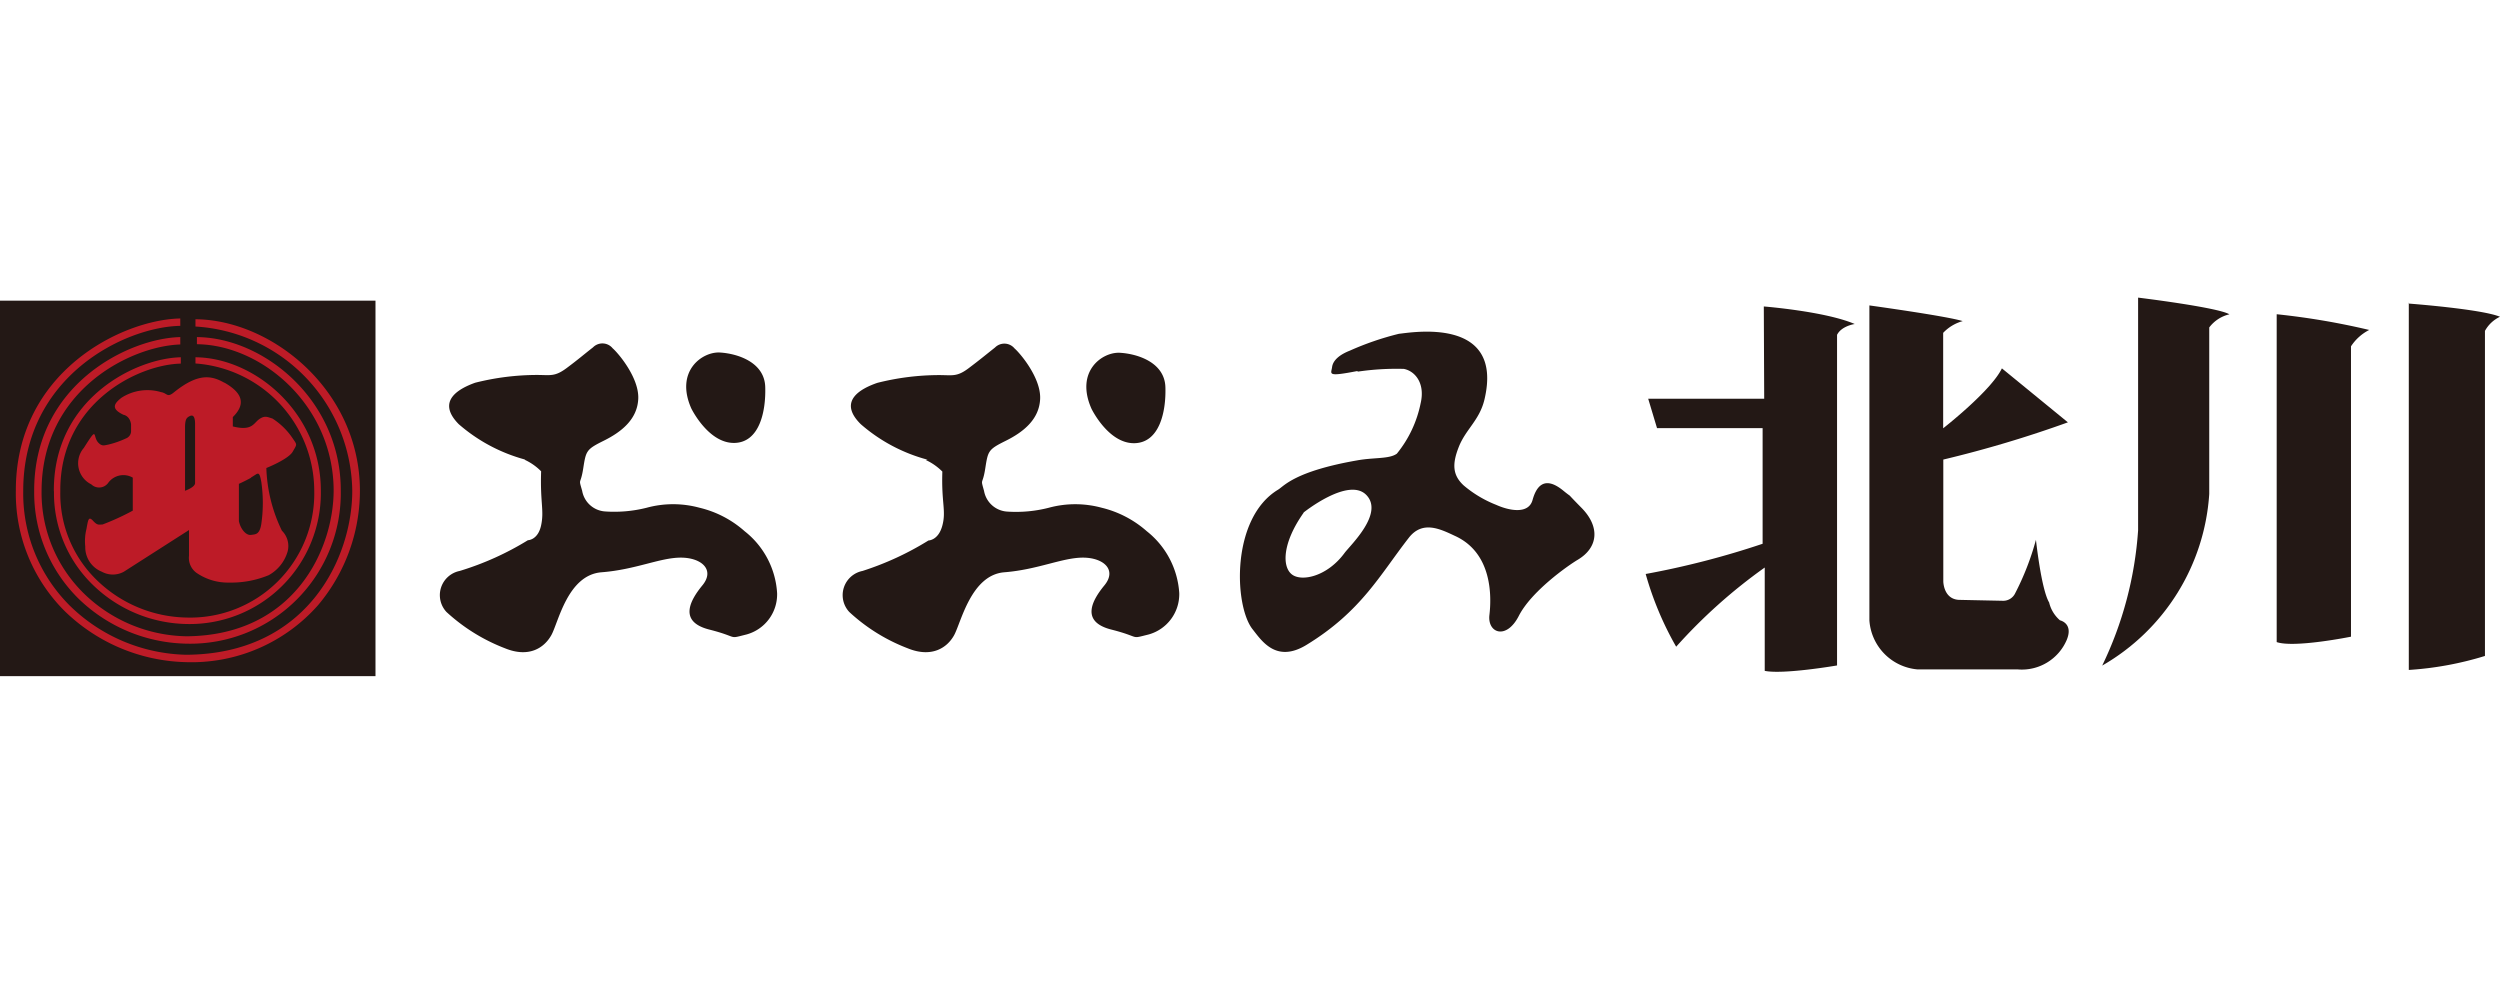
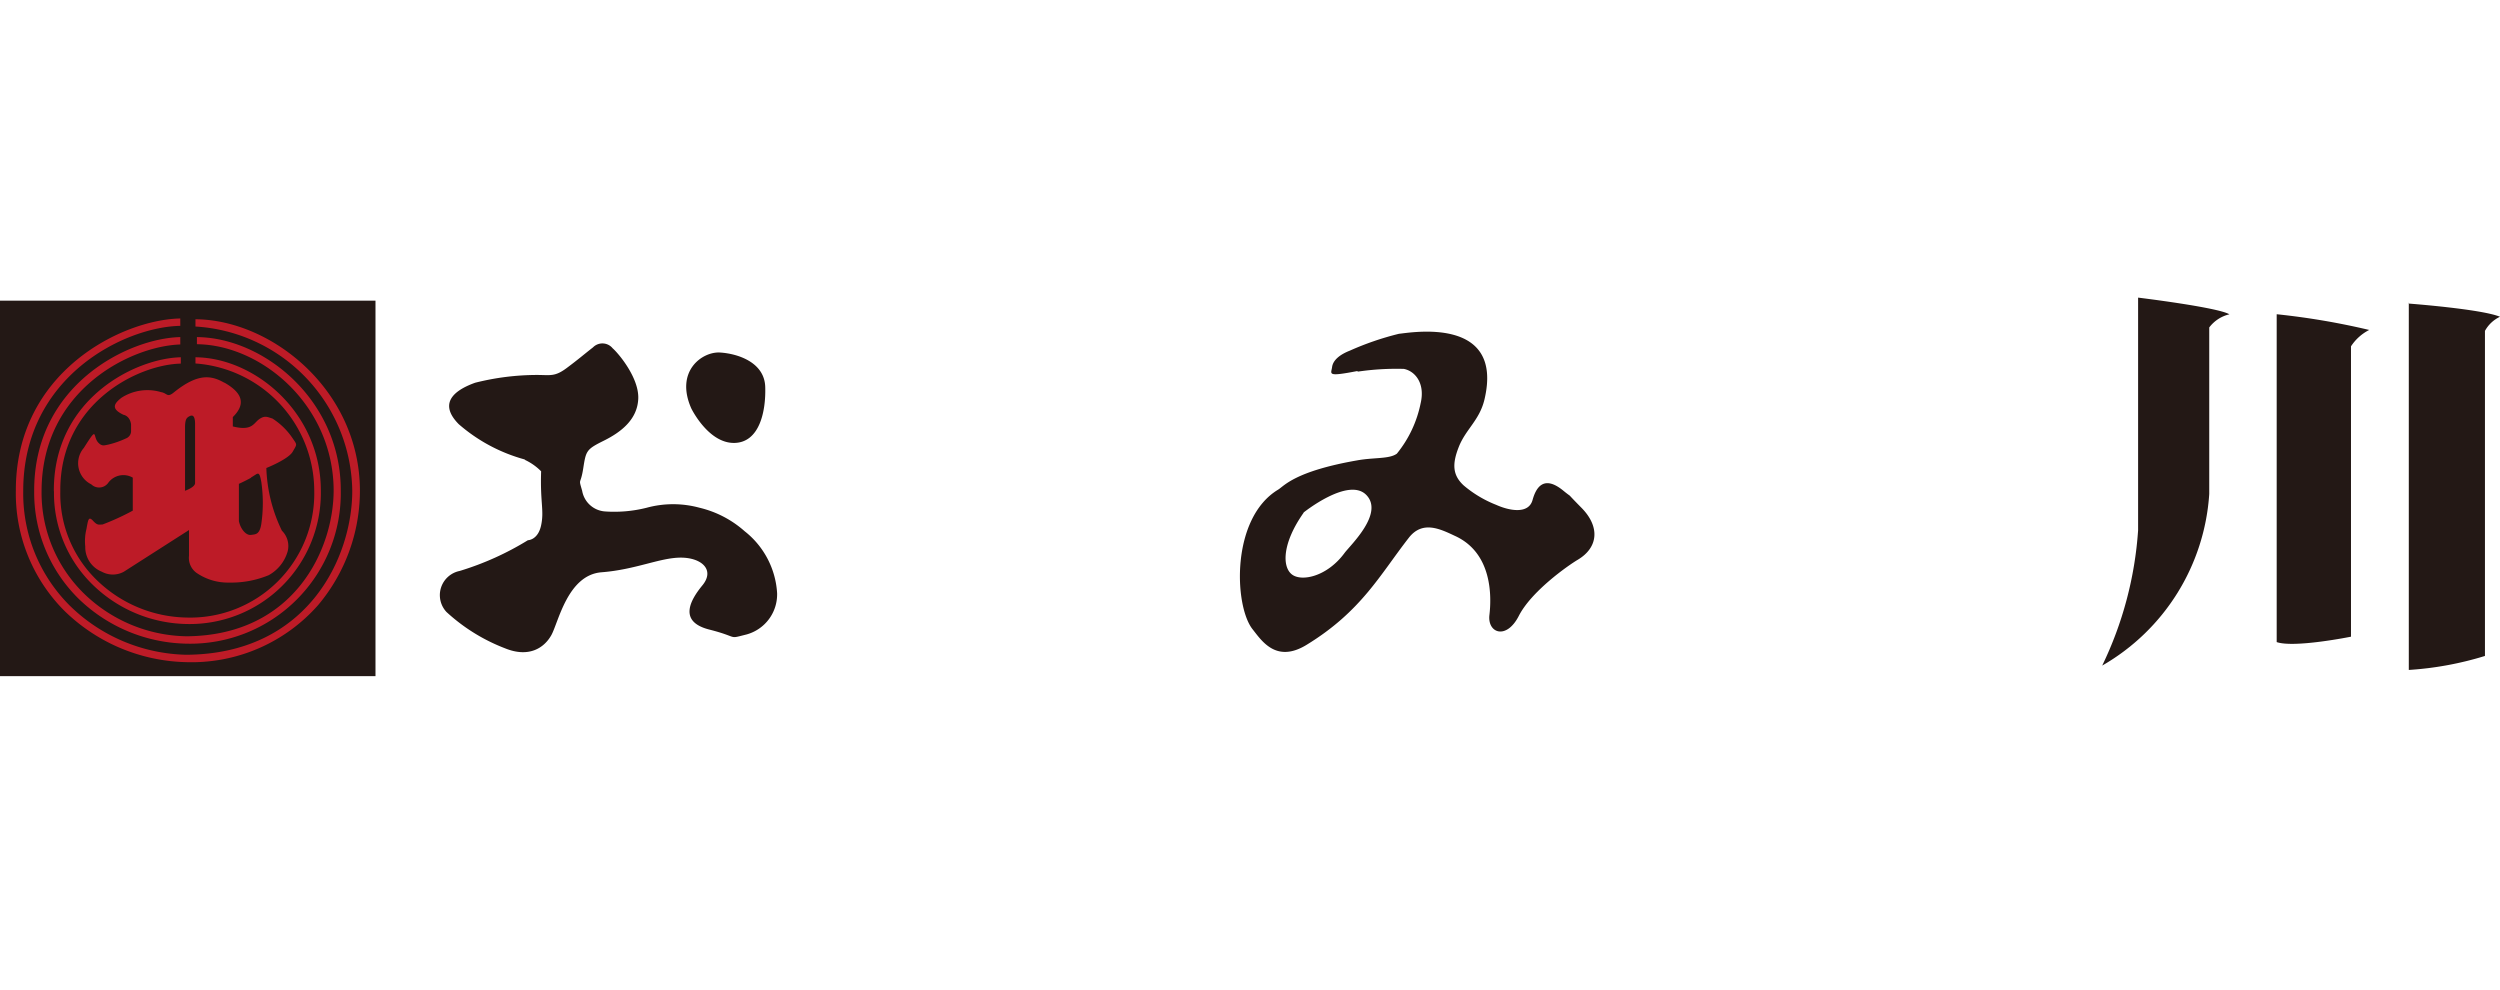
<svg xmlns="http://www.w3.org/2000/svg" width="189.42" height="75" viewBox="0 0 189.42 75">
  <defs>
    <style>
      .a {
        fill: #231815;
      }

      .b {
        fill: #bd1b27;
      }

      .c {
        fill: none;
      }
    </style>
  </defs>
  <g>
    <g>
      <path class="a" d="M39.82,34.83a12.68,12.68,0,0,1-5.06-2.69C33,30.36,34.83,29.42,36,29a19.24,19.24,0,0,1,4.69-.59c1,0,1.34.15,2.24-.52s1.27-1,2-1.57a1,1,0,0,1,1.49.07c.45.39,2,2.24,1.94,3.81s-1.28,2.53-2.61,3.19-1.35.76-1.56,2.1-.38.66-.08,1.7a1.89,1.89,0,0,0,1.72,1.56A10,10,0,0,0,49,38.47a7.62,7.62,0,0,1,4,0,7.9,7.9,0,0,1,3.42,1.78,6.45,6.45,0,0,1,2.46,4.69,3.15,3.15,0,0,1-2.31,3.13c-1.48.37-.51.22-2.83-.37s-1.49-2.17-.52-3.35-.07-2.1-1.64-2.1-3.42.91-6,1.11-3.27,3.81-3.81,4.77-1.69,1.72-3.48,1a13.9,13.9,0,0,1-4.46-2.76,1.87,1.87,0,0,1,1-3.11A22.09,22.09,0,0,0,40,40.93s.76,0,1-1.13-.08-1.7,0-4.09a4.22,4.22,0,0,0-1.26-.88M55.6,33.56c1.94,0,2.44-2.38,2.38-4.25s-2.1-2.52-3.43-2.6-3.43,1.4-2.17,4.24c0,0,1.27,2.61,3.22,2.61" />
-       <path class="a" d="M70.28,34.83a12.62,12.62,0,0,1-5.06-2.69c-1.8-1.78.06-2.72,1.25-3.13a19.18,19.18,0,0,1,4.69-.59c1,0,1.34.15,2.23-.52s1.28-1,2-1.57a1,1,0,0,1,1.48.07c.45.39,2,2.24,1.94,3.81s-1.28,2.53-2.61,3.19-1.34.76-1.55,2.1-.38.66-.09,1.7a1.9,1.9,0,0,0,1.72,1.56,10,10,0,0,0,3.19-.29,7.65,7.65,0,0,1,4,0,8,8,0,0,1,3.42,1.78,6.49,6.49,0,0,1,2.46,4.69,3.17,3.17,0,0,1-2.31,3.13c-1.49.37-.52.22-2.84-.37s-1.49-2.17-.52-3.35-.07-2.1-1.63-2.1-3.42.91-5.95,1.11-3.28,3.81-3.81,4.77-1.7,1.72-3.49,1a13.72,13.72,0,0,1-4.45-2.76,1.87,1.87,0,0,1,1-3.11,22.5,22.5,0,0,0,5-2.31s.75,0,1.05-1.13-.08-1.7,0-4.09a4.38,4.38,0,0,0-1.26-.88m15.77-1.27c1.94,0,2.45-2.38,2.39-4.25s-2.1-2.52-3.44-2.6-3.42,1.4-2.16,4.24c0,0,1.26,2.61,3.21,2.61" />
      <path class="a" d="M102.86,28.11c-2.37.46-2,.23-1.93-.3s.6-.95,1.34-1.24A21.91,21.91,0,0,1,106,25.29c.81-.07,8-1.4,6.47,5-.38,1.56-1.41,2.23-1.94,3.57s-.45,2.16.37,2.92a8.73,8.73,0,0,0,2.46,1.47c1,.45,2.46.73,2.76-.37.23-.82.78-2,2.37-.67.83.67-.06-.15,1.34,1.27s1.29,3-.3,3.94c-.74.44-3.5,2.38-4.45,4.24s-2.39,1.3-2.23-.06.25-4.7-2.62-6c-1.11-.52-2.45-1.19-3.49.15-2.19,2.81-3.6,5.57-7.73,8.1-2.32,1.43-3.42-.31-4.11-1.18-1.4-1.79-1.64-8.41,1.94-10.57.45-.27,1.24-1.39,6-2.22,1.26-.23,2.44-.09,3-.51a8.8,8.8,0,0,0,1.8-3.82c.36-1.55-.46-2.45-1.28-2.6a20.11,20.11,0,0,0-3.5.21M98.78,38.84c-1.64,2.32-1.64,4.1-.9,4.68s2.69.16,4-1.63c.45-.6,3-3,1.64-4.39s-4.76,1.34-4.76,1.34" />
-       <path class="a" d="M133.64,23.22s4.66.37,6.89,1.33c0,0-1,.14-1.34.82l0,25.05s-4.06.7-5.48.41V43A40.31,40.31,0,0,0,127,49a24.32,24.32,0,0,1-2.31-5.51,64.08,64.08,0,0,0,8.86-2.29V32.44h-8l-.67-2.23h8.79Zm8-.08V47a4,4,0,0,0,3.65,3.72h7.59a3.7,3.7,0,0,0,3.71-2.23c.53-1.27-.51-1.49-.51-1.49a2.55,2.55,0,0,1-.82-1.35c-.6-1-1-4.75-1-4.75A20.47,20.47,0,0,1,152.66,45a1,1,0,0,1-.91.52l-3.34-.07c-1.17-.07-1.17-1.41-1.17-1.41l0-9.22A87.65,87.65,0,0,0,156.68,32l-5-4.09c-.82,1.71-4.45,4.54-4.45,4.54V25.22a3.2,3.2,0,0,1,1.48-.89c-1.2-.38-7.08-1.19-7.08-1.19" />
      <path class="a" d="M168.94,23.81a2.67,2.67,0,0,0-1.55,1V37.43a16.22,16.22,0,0,1-8.11,13A27.86,27.86,0,0,0,162,40.18V22.55s6,.73,6.91,1.26m3.59,0V48.65c1.34.46,5.63-.41,5.63-.41v-22A3.6,3.6,0,0,1,179.51,25a55,55,0,0,0-7-1.19m10-.9V50.76a24.85,24.85,0,0,0,5.77-1.06l0-24.63A2.52,2.52,0,0,1,189.42,24c-1.43-.59-6.93-1-6.93-1" />
      <rect class="a" y="22.78" width="28.45" height="28.45" />
      <path class="b" d="M4.09,37.22A9.69,9.69,0,0,0,7,44.28a10.45,10.45,0,0,0,7.15,3,9.94,9.94,0,0,0,10.16-10.1c0-5.92-5-10.07-9.5-10.11h0l0,.47h0a9.7,9.7,0,0,1,9,9.64,9.4,9.4,0,0,1-9.69,9.61,10,10,0,0,1-6.81-2.86,9.09,9.09,0,0,1-2.74-6.7c-.06-6.7,5.9-9.61,9.13-9.68v-.48c-3.4.07-9.67,3.12-9.62,10.16" />
      <path class="b" d="M17,29c-1-.57-2-.73-3.8.71-.55.46-.51.08-1,0a3.63,3.63,0,0,0-3,.43c-.57.45-.81.83.16,1.29,0,0,.47.06.57.71v.58a.6.6,0,0,1-.39.5,7,7,0,0,1-1.35.47c-.28.05-.45.14-.72-.13-.49-.48,0-1.39-1.12.38a1.78,1.78,0,0,0,.57,2.76.85.85,0,0,0,1.29-.13,1.42,1.42,0,0,1,1.85-.38v2.5a18.82,18.82,0,0,1-2.29,1.05c-.29,0-.38.09-.73-.29s-.37,0-.49.63a3.82,3.82,0,0,0-.09,1.33,2,2,0,0,0,1.26,1.91,1.73,1.73,0,0,0,1.66,0l4.94-3.16v1.95a1.4,1.4,0,0,0,.55,1.28,4.18,4.18,0,0,0,2.49.75,7.41,7.41,0,0,0,3-.56,3,3,0,0,0,1.44-1.82,1.63,1.63,0,0,0-.44-1.55,11.68,11.68,0,0,1-1.18-4.75s1.67-.66,2-1.24.35-.49,0-1a5.21,5.21,0,0,0-1.54-1.51c-.37-.11-.57-.25-1,.05s-.53.92-2,.55v-.71c1.2-1.17.42-2-.62-2.6m-3,8.15V32.4c0-.62.11-.75.35-.87s.4,0,.41.55l0,4.52c0,.33-.78.59-.78.59m5-1c.57-.32.63-.59.8.33a11.18,11.18,0,0,1,0,3.17c-.13.84-.45.79-.79.84s-.78-.41-.91-1.05V36.66s.43-.19.94-.47" />
      <path class="b" d="M25.28,37.14c0,4.42-2.93,11-11.13,11.07a11.4,11.4,0,0,1-7.83-3.28,10.69,10.69,0,0,1-3.17-7.71c0-7.7,6.8-11,10.51-11.12v-.56c-3.9.09-11.11,3.59-11.07,11.69a11.27,11.27,0,0,0,3.33,8.1,12.06,12.06,0,0,0,8.23,3.44A11.41,11.41,0,0,0,25.82,37.14c0-6.78-5.78-11.55-10.9-11.6h0v.54h0c4.88.05,10.32,4.59,10.36,11.05" />
      <path class="b" d="M14.81,24.18v.56A12.64,12.64,0,0,1,26.69,37.19c0,5-3.34,12.37-12.58,12.42a13,13,0,0,1-8.82-3.72,12,12,0,0,1-3.53-8.7c0-8.69,7.73-12.43,11.9-12.5v-.56c-4.36.08-12.48,4-12.46,13.06a12.58,12.58,0,0,0,3.69,9.1,13.63,13.63,0,0,0,9.22,3.88,12.78,12.78,0,0,0,10-4.33,13.48,13.48,0,0,0,3.16-8.65c0-7.61-6.67-12.95-12.44-13" />
    </g>
-     <rect class="c" width="189.42" height="75" />
  </g>
</svg>